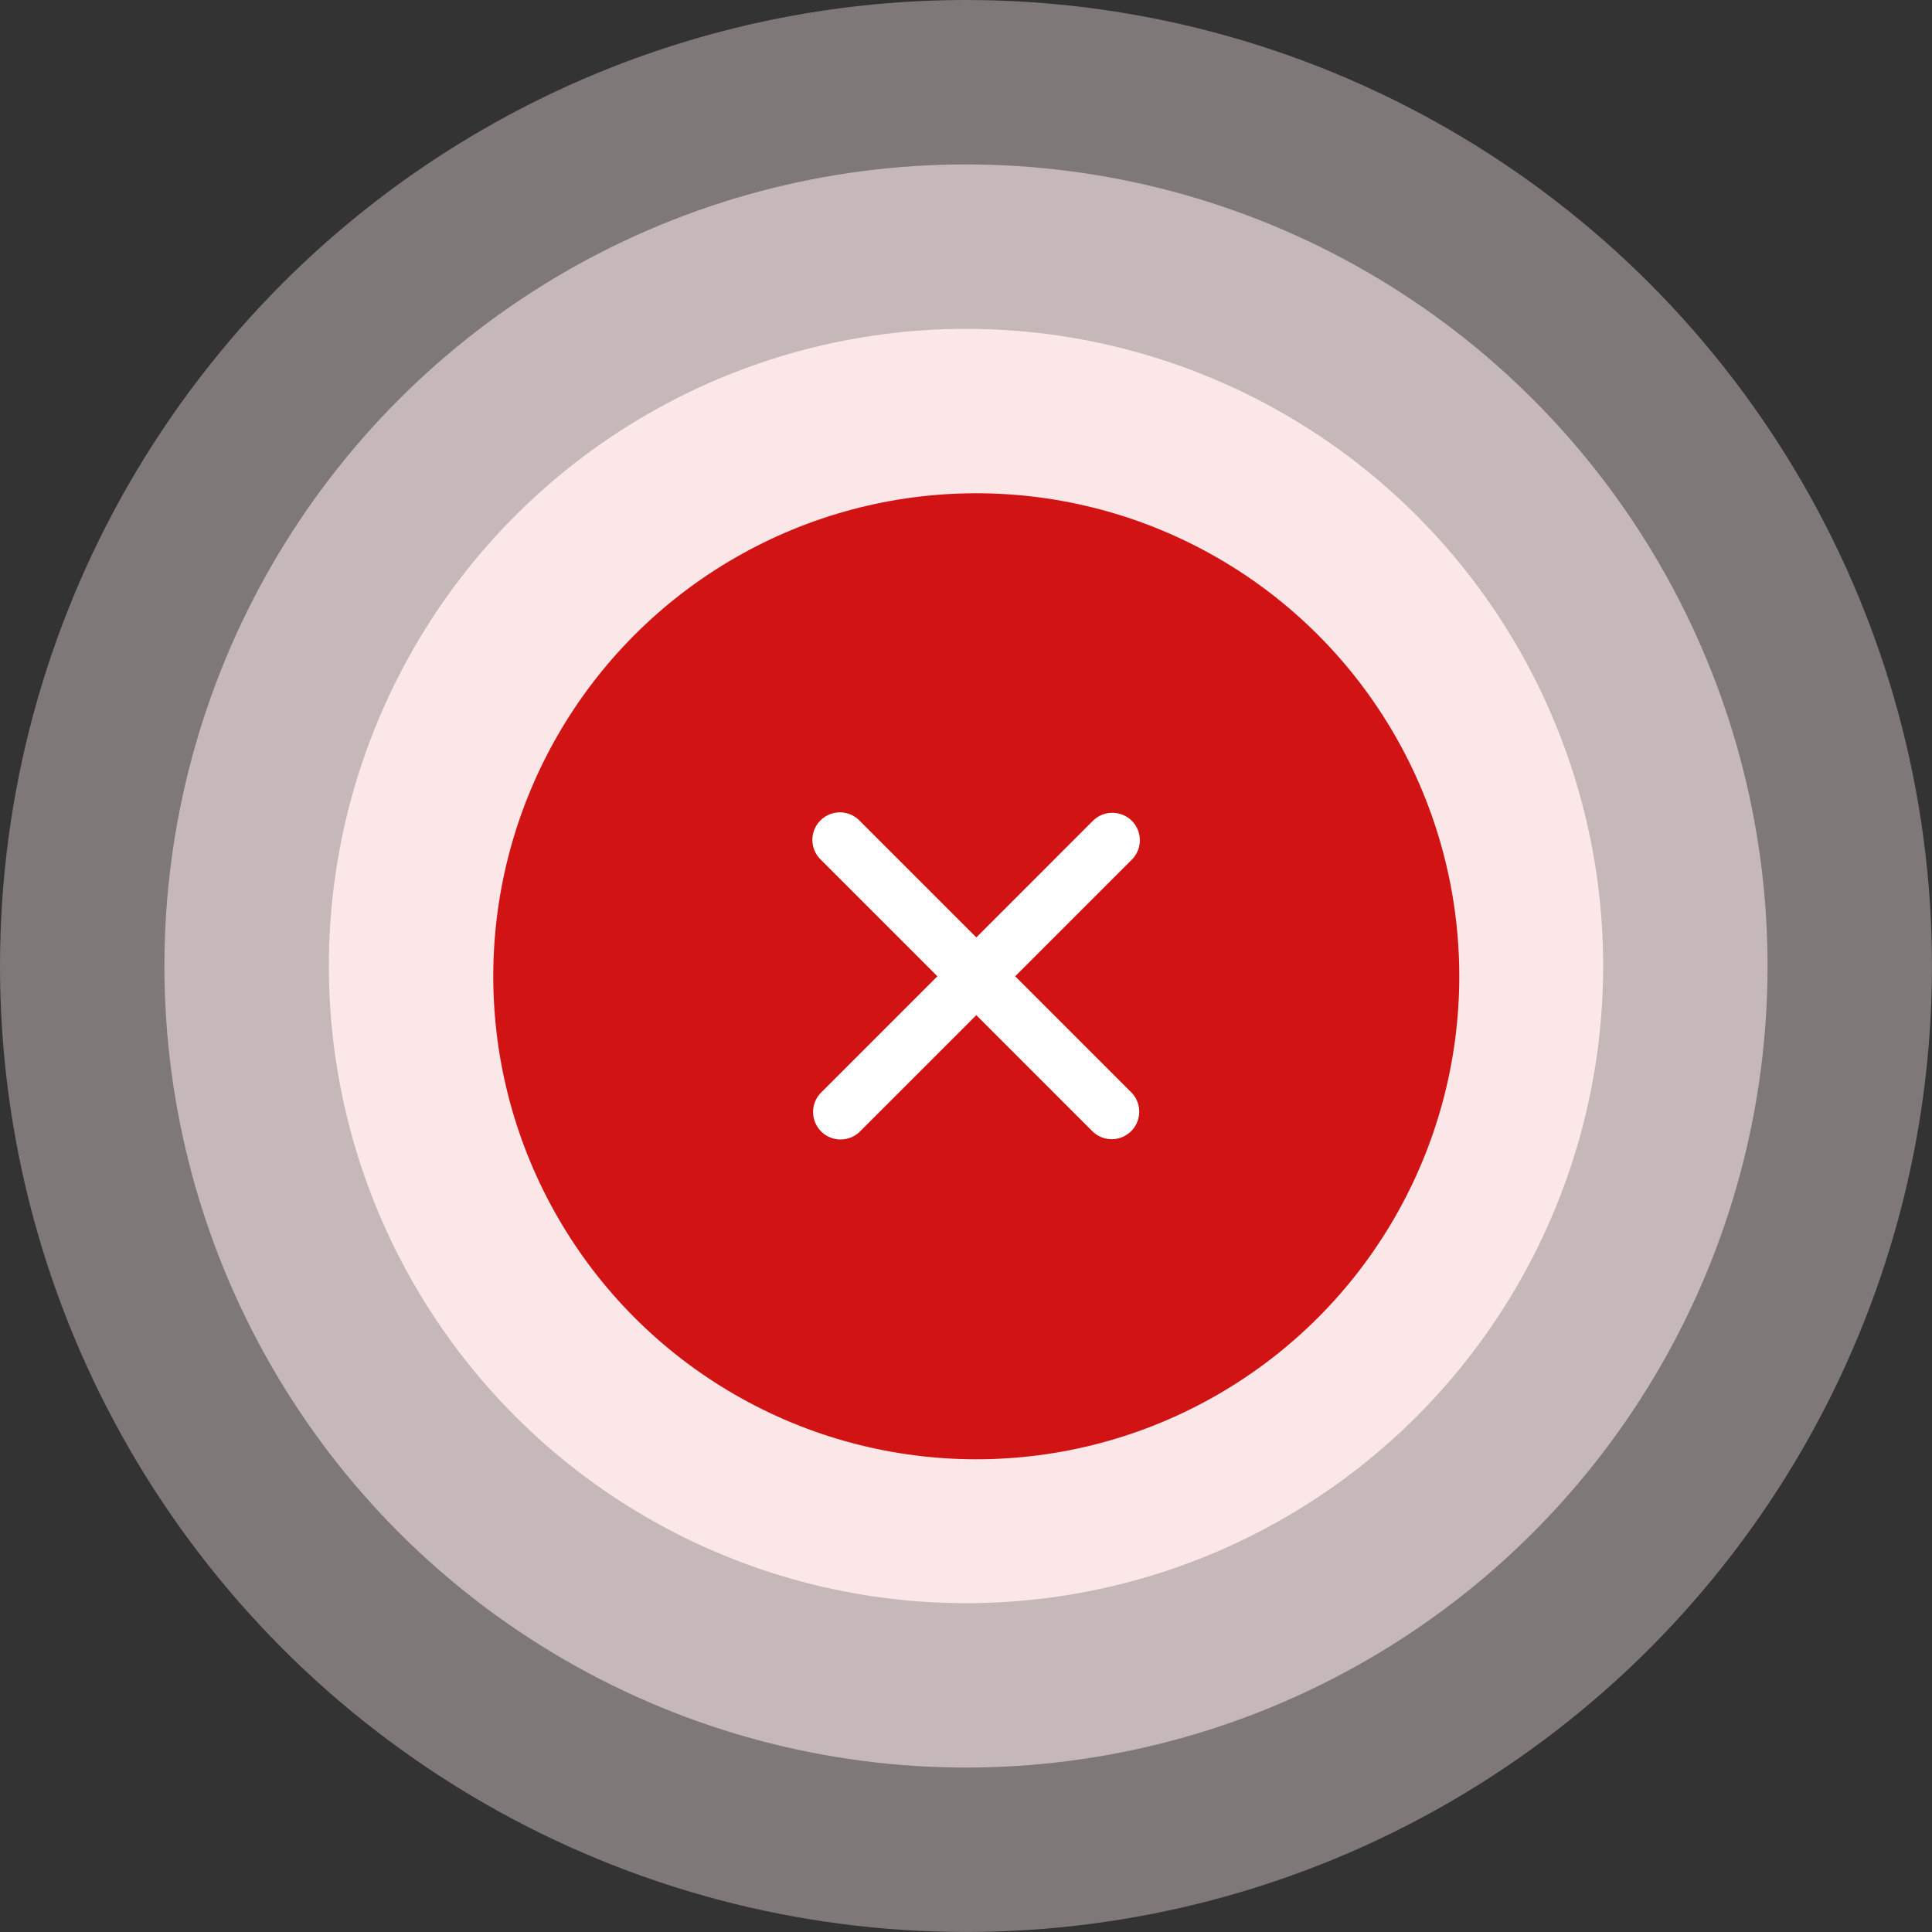
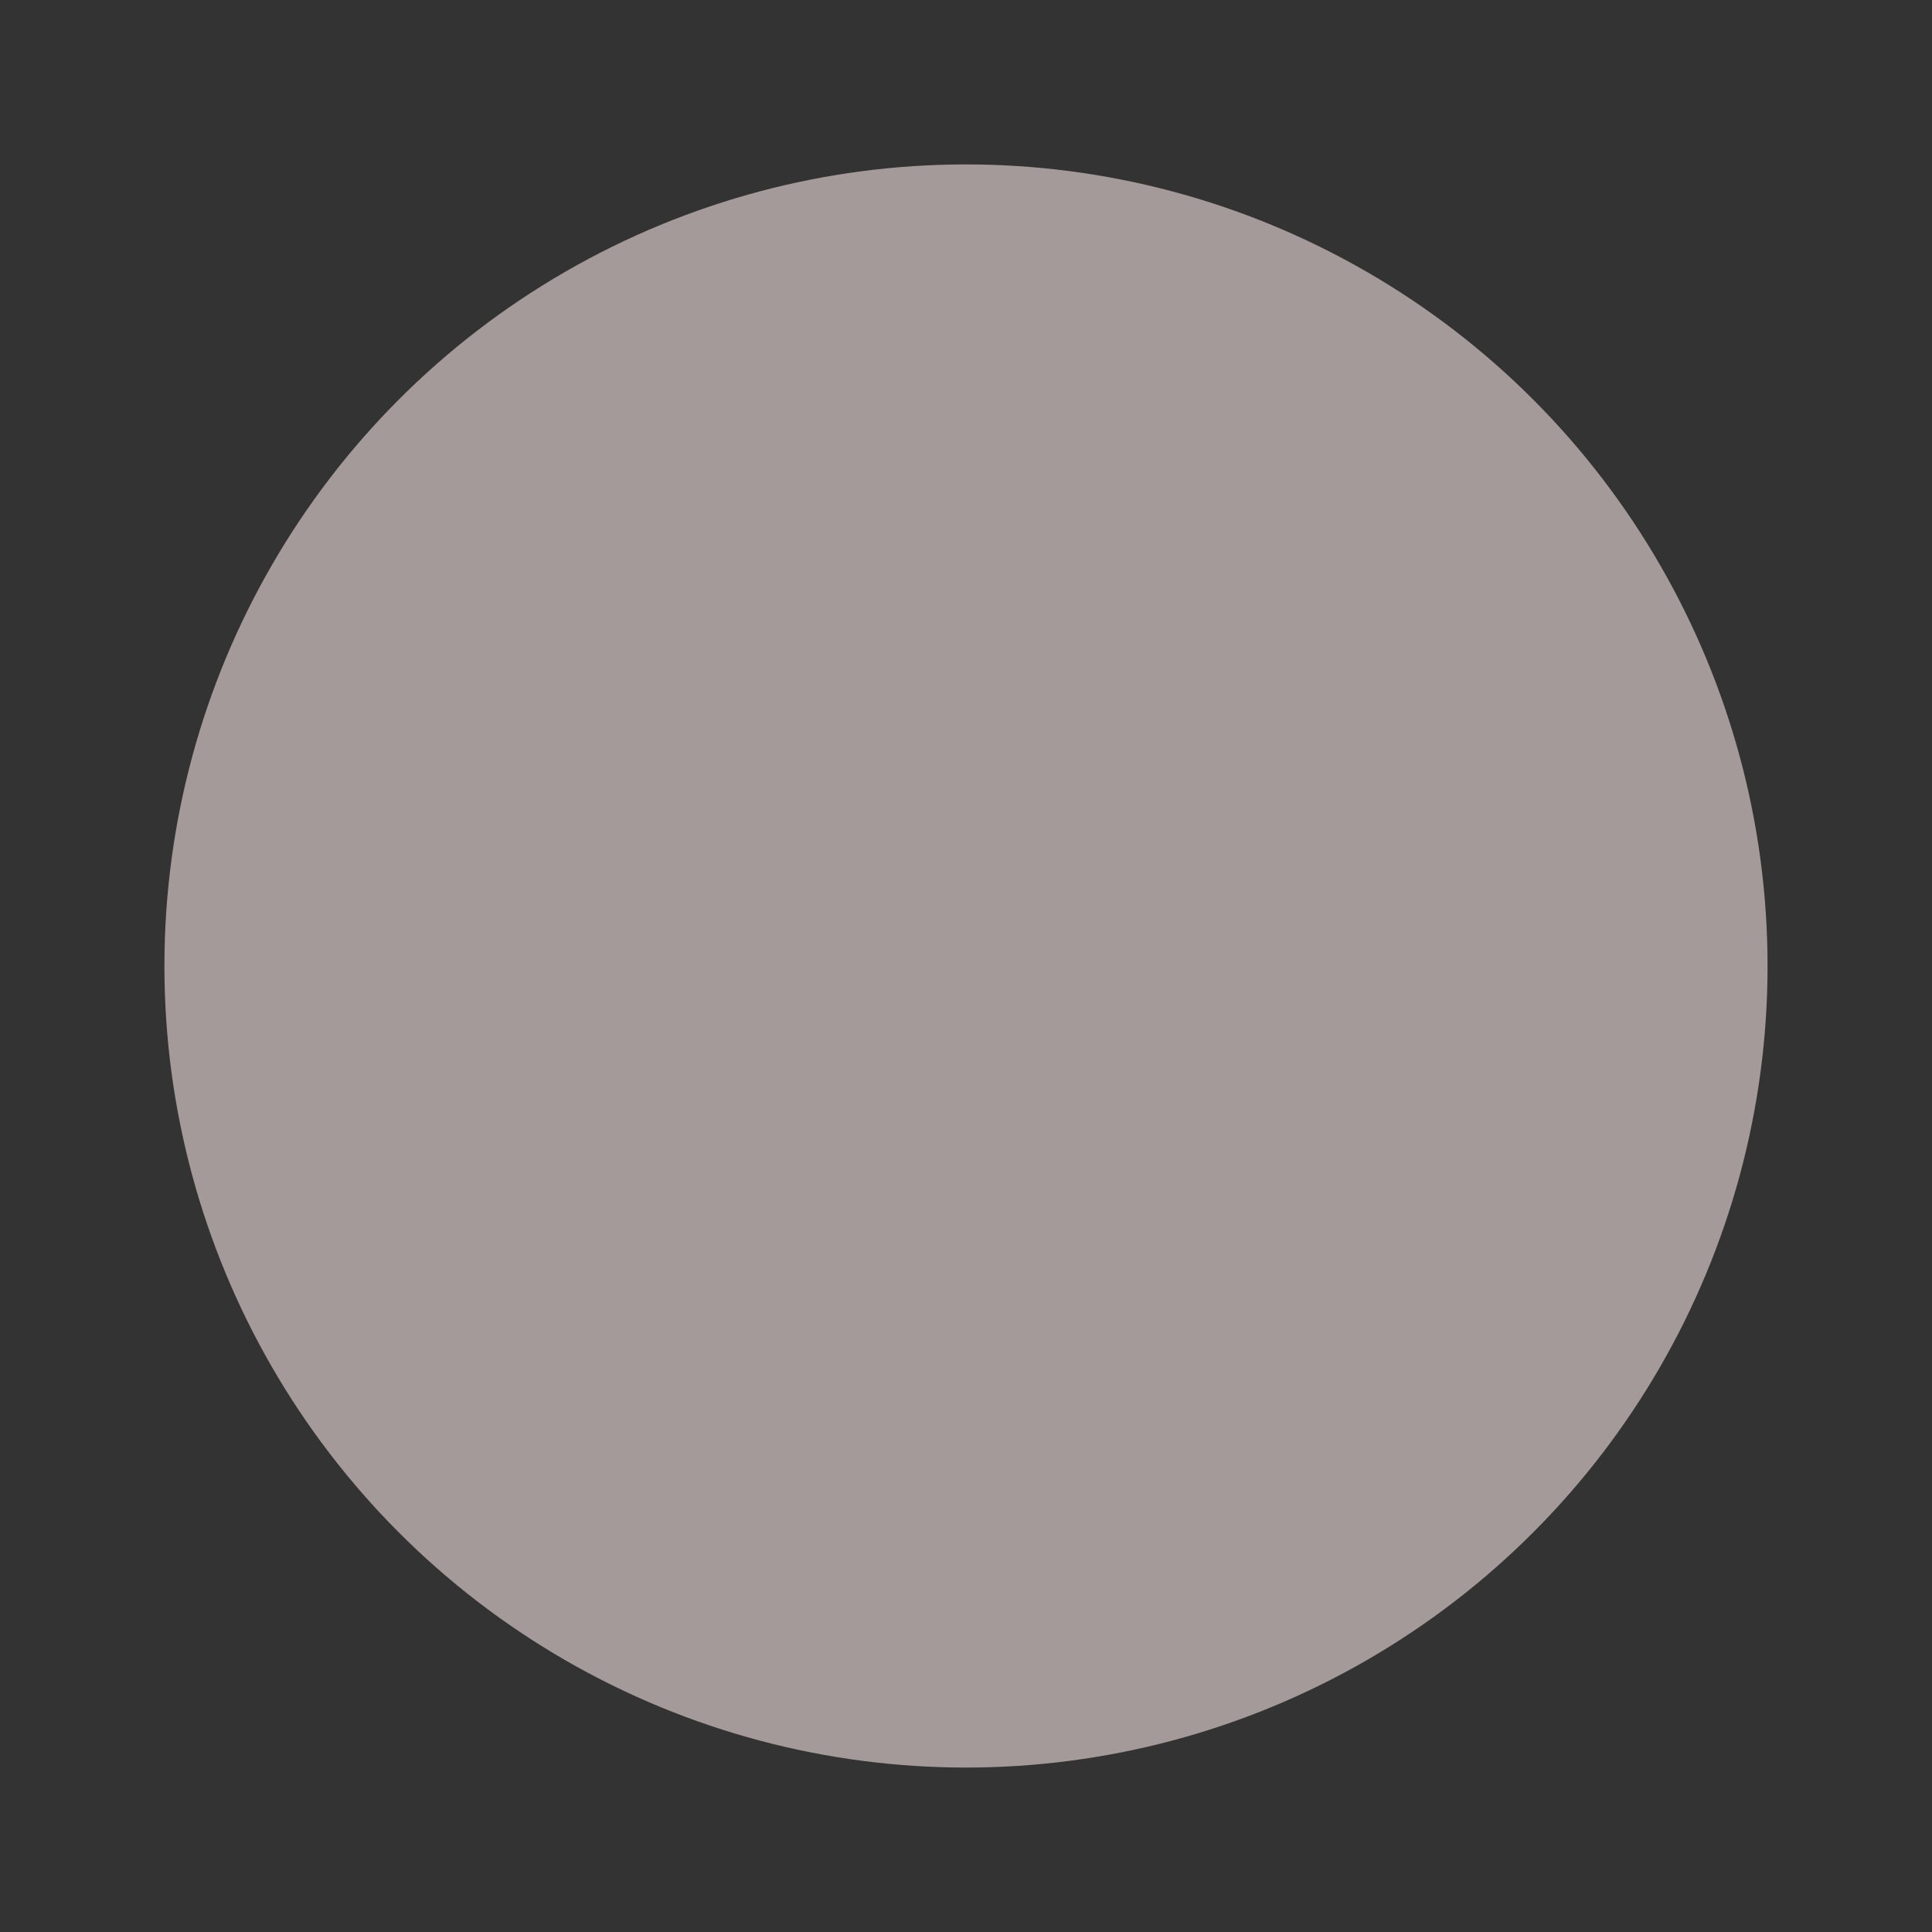
<svg xmlns="http://www.w3.org/2000/svg" width="69.847" height="69.847" viewBox="0 0 69.847 69.847">
  <rect x="0" y="0" width="69.847" height="69.847" fill="#333333" stroke="none" />
  <g id="Group_73605" data-name="Group 73605" transform="translate(-630 -164)">
-     <circle id="Ellipse_276" data-name="Ellipse 276" cx="34.923" cy="34.923" r="34.923" transform="translate(630 164)" fill="#fbe7e7" opacity="0.38" />
    <circle id="Ellipse_275" data-name="Ellipse 275" cx="28.979" cy="28.979" r="28.979" transform="translate(635.944 169.944)" fill="#fbe7e7" opacity="0.57" />
-     <circle id="Ellipse_273" data-name="Ellipse 273" cx="23.035" cy="23.035" r="23.035" transform="translate(641.889 175.889)" fill="#fbe7e7" />
-     <circle id="Ellipse_274" data-name="Ellipse 274" cx="17.462" cy="17.462" r="17.462" transform="translate(647.833 181.833)" fill="#d11313" />
-     <path id="close-svgrepo-com" d="M24.98,13.736a1,1,0,0,0-1.405,0l-4.216,4.216-4.216-4.216a.994.994,0,1,0-1.406,1.405l4.216,4.216-4.216,4.216a.994.994,0,0,0,1.406,1.405l4.216-4.216,4.216,4.216a.994.994,0,0,0,1.405-1.405l-4.216-4.216,4.216-4.216a.993.993,0,0,0,0-1.405Z" transform="translate(645.937 179.938)" fill="#fff" />
  </g>
</svg>